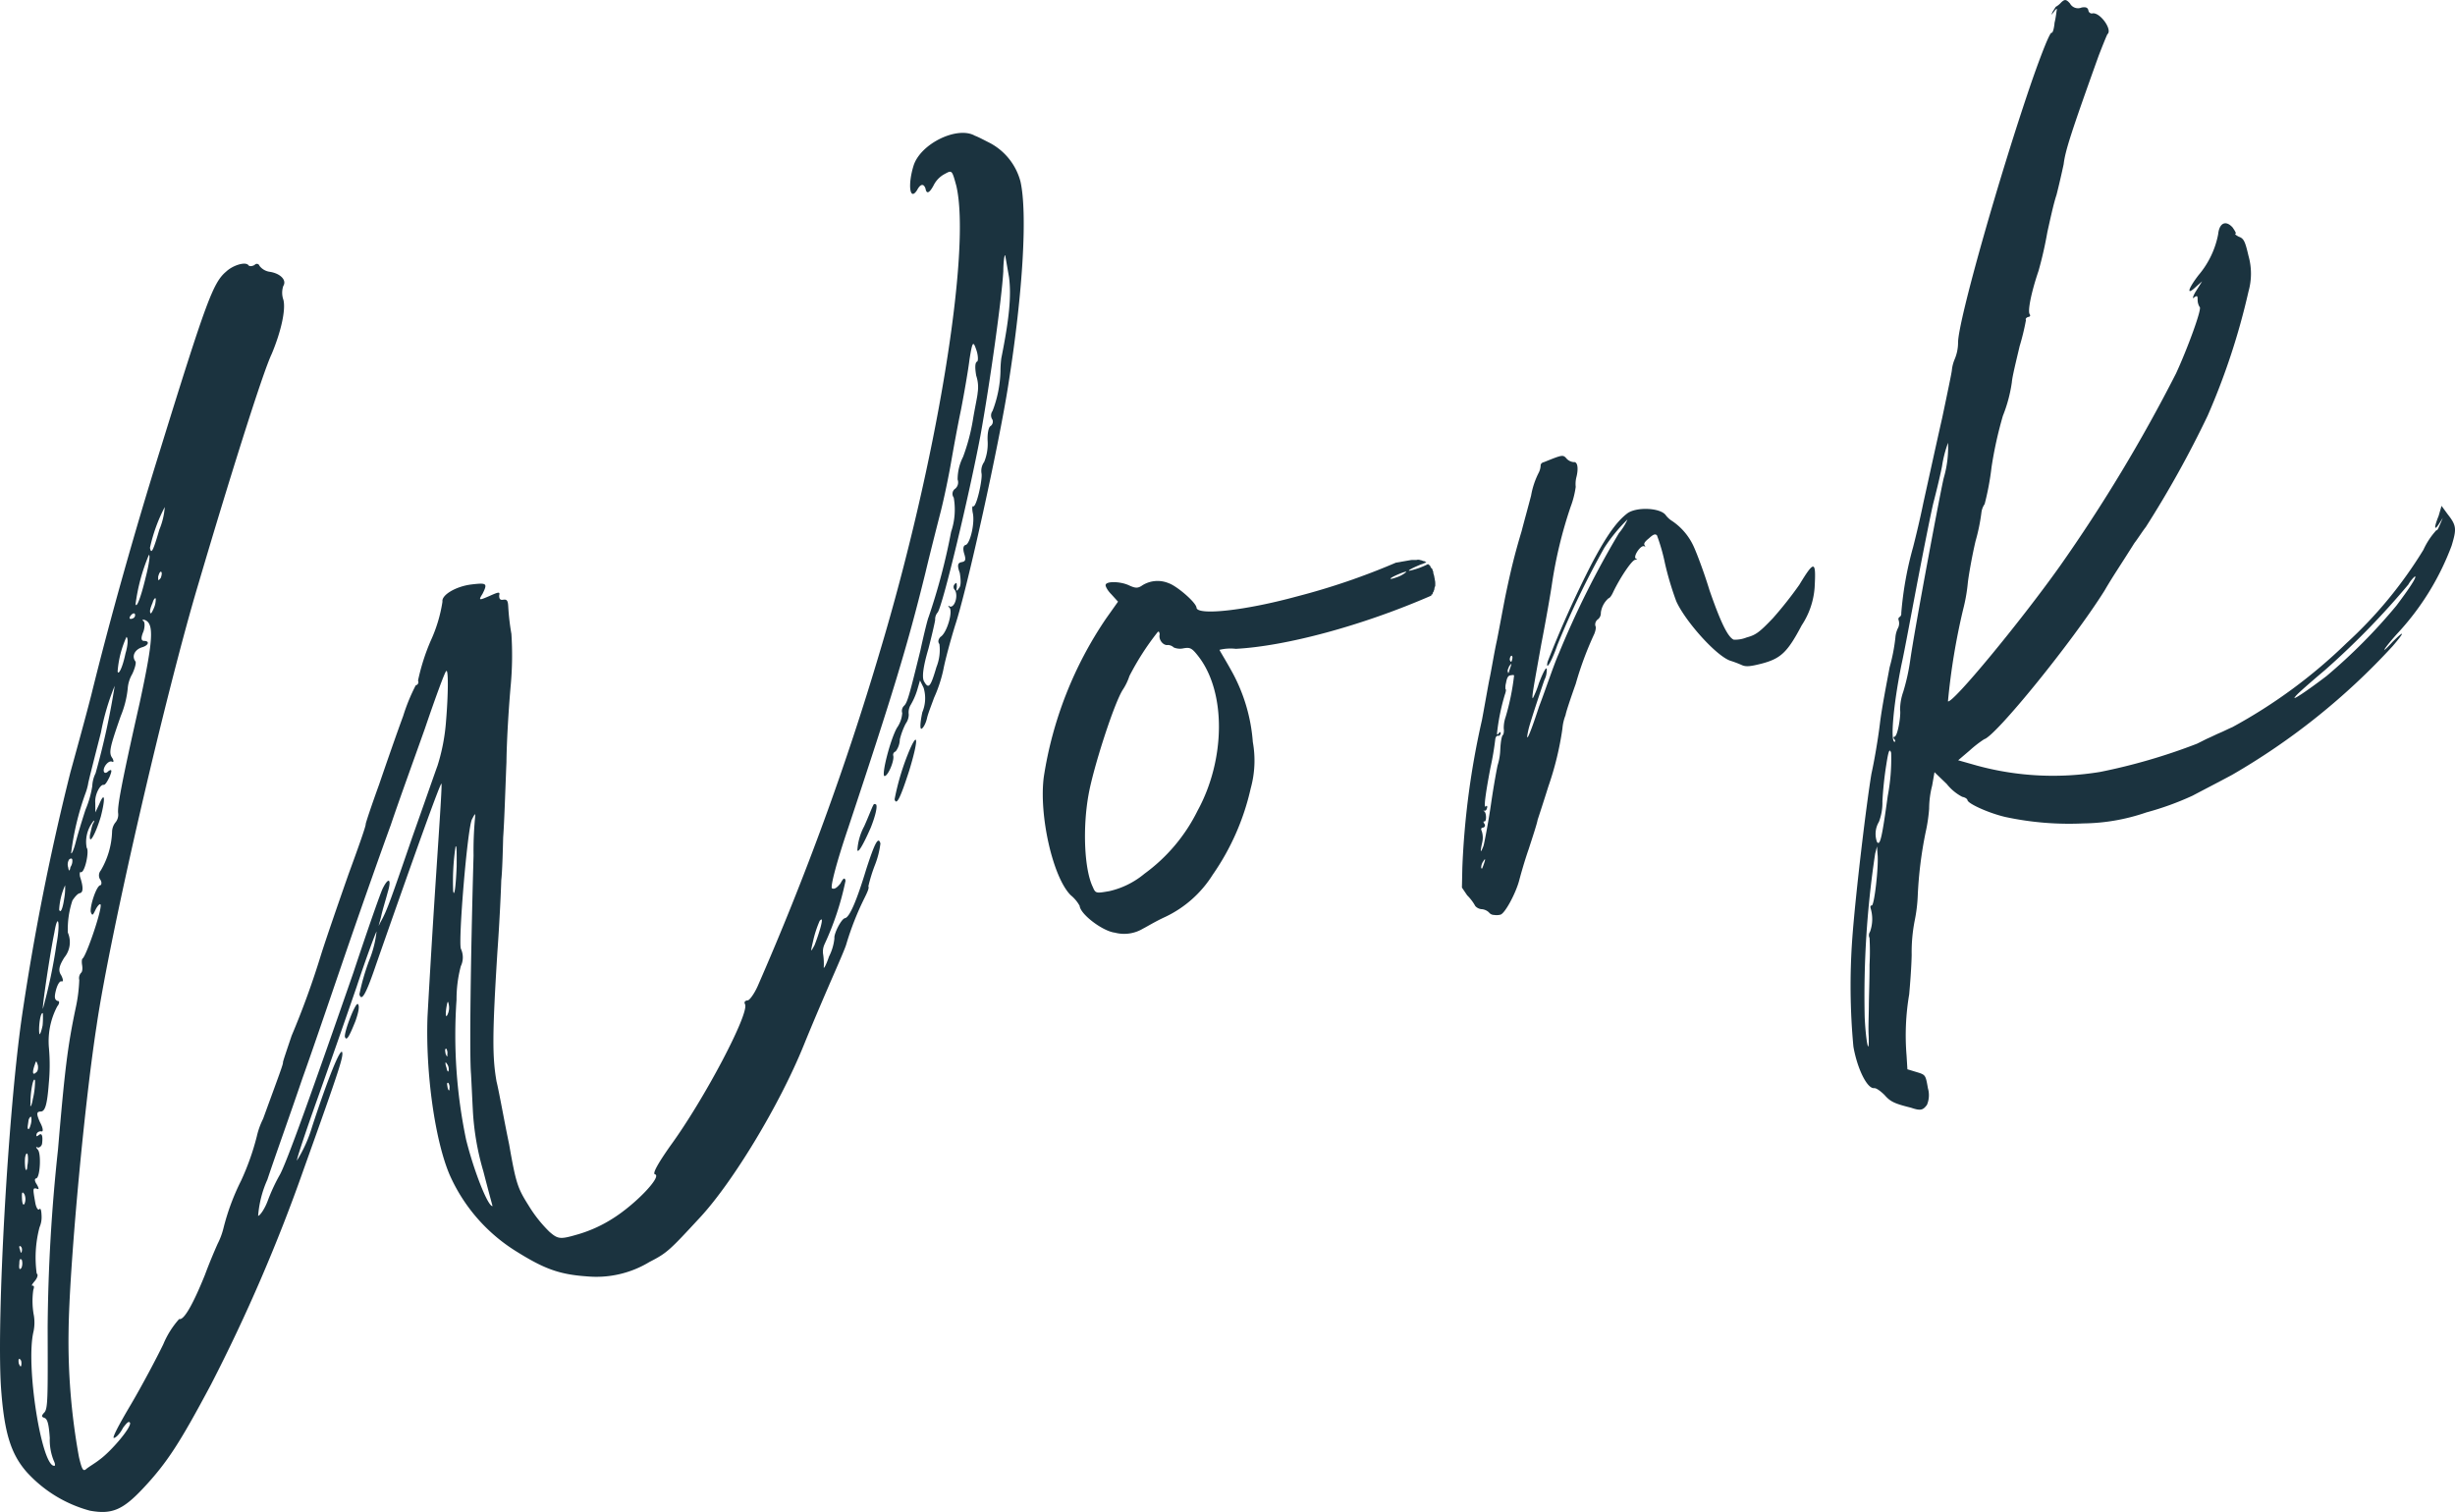
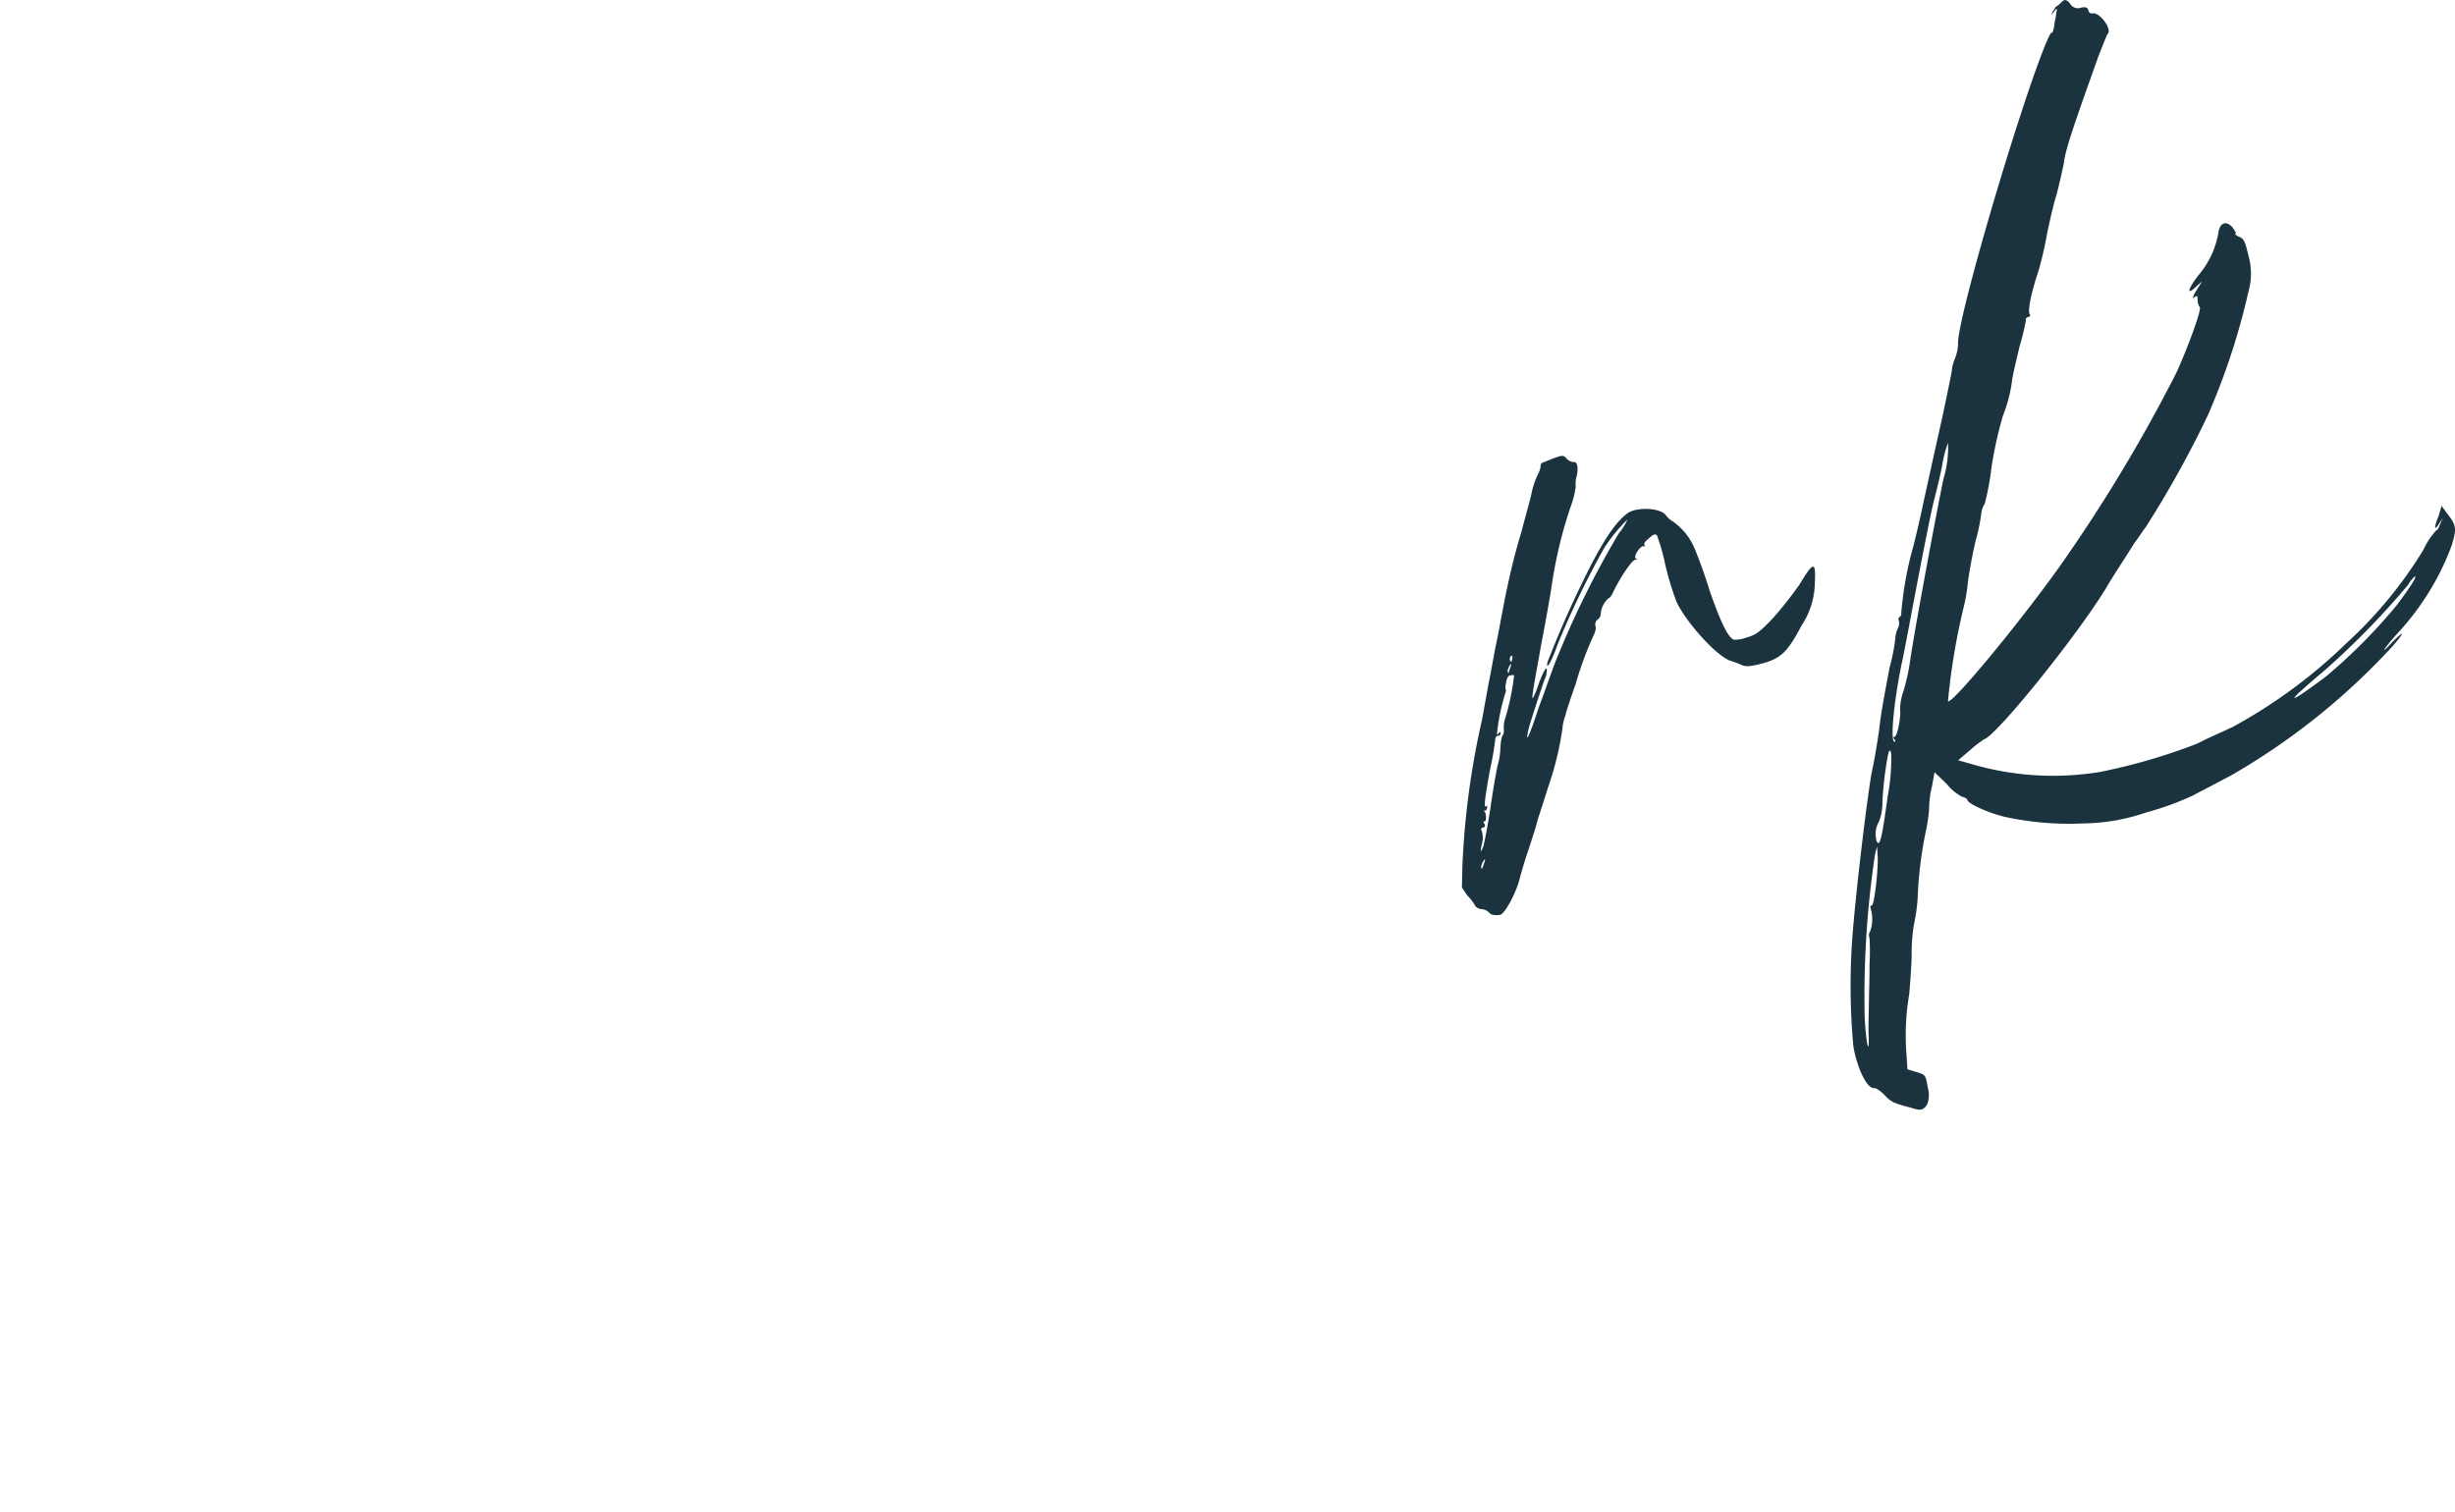
<svg xmlns="http://www.w3.org/2000/svg" width="233.758" height="143.995" viewBox="0 0 233.758 143.995">
  <defs>
    <style>.cls-1{fill:#1b333f;}</style>
  </defs>
  <g id="レイヤー_2" data-name="レイヤー 2">
    <g id="レイヤー_1-2" data-name="レイヤー 1">
-       <path class="cls-1" d="M97.166,17.285c.663,2.942.261,10.445-1.159,19.367-.837,5.434-3.9,19.434-5.076,22.944-.426,1.4-.927,3.218-1.121,4.243a13.2,13.2,0,0,1-.88,2.632c-.147.439-.512,1.329-.645,1.847-.119.6-.41,1.063-.555,1.088s-.112-.64.095-1.586a3.428,3.428,0,0,0,.114-2.332L87.6,64.8l-.279.958a6.608,6.608,0,0,1-.643,1.433,1.4,1.4,0,0,0-.149.852,1.5,1.5,0,0,1-.294.878,6.913,6.913,0,0,0-.556,1.5,1.974,1.974,0,0,1-.4,1.144.334.334,0,0,0-.233.371c.156.468-.531,2.075-.848,1.965-.259-.2.582-3.488,1.209-4.59a2.748,2.748,0,0,0,.5-1.408.675.675,0,0,1,.177-.691c.319-.3.5-1,1.544-5.227.37-1.717.724-3.1.783-3.193a59.463,59.463,0,0,0,2.151-8.141,6.611,6.611,0,0,0,.25-3.265.592.592,0,0,1,.149-.852.789.789,0,0,0,.221-.865,4.711,4.711,0,0,1,.517-2.155,18.965,18.965,0,0,0,.943-3.552c.179-1.106.431-2.223.447-2.557a3.416,3.416,0,0,0-.136-1.627c-.112-.642-.138-1.217.065-1.334.145-.025.12-.6-.037-1.067-.313-.937-.385-.924-.669.86-.121,1.013-.493,3.143-.805,4.767-.327,1.544-.744,3.846-.966,5.126s-.669,3.42-.979,4.631-.973,3.8-1.446,5.787c-1.742,7.078-3.167,11.7-7.365,24.334-1.13,3.336-1.7,5.584-1.532,5.719.244.123.5-.088.811-.471.276-.545.421-.571.478-.249a27.4,27.4,0,0,1-2,6.048,1.673,1.673,0,0,0-.122,1.013,6,6,0,0,1,.051,1.147c-.03.254.2-.117.5-.995a4.873,4.873,0,0,0,.514-1.742c-.069-.4.646-1.847,1.007-1.912.434-.074,1.121-1.681,2.018-4.646.822-2.539,1.157-3.177,1.356-2.468a8.349,8.349,0,0,1-.531,2.075,14.992,14.992,0,0,0-.618,2.008c.1.148-.118.6-.338,1.051A27.569,27.569,0,0,0,80.588,89.9c-.089.346-.673,1.686-1.258,3.028s-1.857,4.29-2.793,6.6c-2.342,5.778-6.74,12.99-9.805,16.334-3.007,3.25-3.195,3.449-4.9,4.326a9.755,9.755,0,0,1-5.942,1.368c-2.712-.186-4.153-.762-6.83-2.442a16.369,16.369,0,0,1-6.255-7.25c-1.4-3.308-2.286-9.679-2.1-15,.034-.667.321-5.839.683-11.437s.707-10.45.65-10.77c.048-.586-2.753,7.254-6.229,17.2-.982,2.9-1.39,3.548-1.588,2.839a21.335,21.335,0,0,1,.927-3.218,10.275,10.275,0,0,0,.707-2.768c-.115.186-.98,2.484-1.905,5.29-.938,2.724-2.625,7.562-3.725,10.645s-1.98,5.716-1.952,5.876a13.021,13.021,0,0,0,1.448-3.226c1.555-4.733,2.652-7.4,2.853-7.108.142.388-.138,1.347-3.641,11.128a162.256,162.256,0,0,1-8.846,20.545c-2.917,5.466-4.14,7.413-6.464,9.885-1.945,2.074-2.988,2.5-5.064,2.124a12.539,12.539,0,0,1-6-3.661C.978,138.42.383,136.293.089,132.049c-.412-6.619.674-25.974,1.98-35.123A237.357,237.357,0,0,1,6.7,73.564c.5-1.821,1.415-5.119,1.99-7.368,1.786-7.251,4.083-15.417,6.565-23.368,4.38-14.146,5.039-15.914,6.271-16.956.639-.607,1.839-.982,2.126-.619.1.147.39.1.592-.021a.262.262,0,0,1,.462.084,1.488,1.488,0,0,0,.993.571c.995.156,1.627.79,1.277,1.345a2.014,2.014,0,0,0,.008,1.321c.24.95-.219,3.013-1.111,5.15C25,35.51,21.75,45.906,18.9,55.574c-3.058,10.2-8.409,33.273-9.7,42.089-1.257,8.15-2.61,23.421-2.669,29.048a61.332,61.332,0,0,0,.988,12.055c.282,1.189.4,1.416.716,1.113.261-.211.869-.565,1.261-.881,1.058-.764,2.976-3,2.892-3.479-.115-.228-.3-.03-.667.446-.277.545-.654.941-.871.978s.512-1.328,1.605-3.172c1.034-1.75,2.434-4.389,3.091-5.744a8.5,8.5,0,0,1,1.515-2.412c.476.165,1.424-1.652,2.463-4.23.454-1.235,1.039-2.576,1.2-2.936a6.857,6.857,0,0,0,.558-1.5,21.959,21.959,0,0,1,1.67-4.5,23.988,23.988,0,0,0,1.5-4.226,7.478,7.478,0,0,1,.6-1.674c1.51-4.147,1.92-5.209,1.892-5.369-.014-.08.382-1.224.822-2.539a80.182,80.182,0,0,0,2.815-7.762c.528-1.662,1.716-5.091,2.611-7.643.908-2.472,1.656-4.584,1.628-4.745-.014-.08.573-1.835,1.277-3.776.689-2.02,1.73-5.01,2.287-6.512a18.07,18.07,0,0,1,1.2-2.935.313.313,0,0,0,.219-.451A20.048,20.048,0,0,1,41,61.049,13.968,13.968,0,0,0,42.131,57.3c-.112-.642,1.307-1.467,2.767-1.64s1.545-.105,1.048.891c-.407.649-.335.637.634.22.9-.406,1.042-.43.954-.084-.016.333.084.481.373.43.361-.062.461.084.487.658a22.119,22.119,0,0,0,.3,2.59,31.422,31.422,0,0,1-.055,4.8c-.154,1.68-.388,5.025-.416,7.426-.1,2.412-.2,5.652-.313,7.158-.037,1.494-.09,3.32-.181,4.08-.018.746-.15,3.826-.369,6.838-.49,7.851-.488,10-.082,12.322.255,1.03.731,3.755,1.2,5.988.645,3.687.8,4.155,1.831,5.792a12.783,12.783,0,0,0,2.008,2.541c.79.688,1.021.73,2.51.3A12.914,12.914,0,0,0,58.415,116c2.144-1.366,4.6-3.943,3.964-4.162-.3-.029.266-1.037,1.459-2.732,3.244-4.45,7.547-12.636,7.1-13.467-.115-.229.016-.334.233-.371.158.054.638-.608.96-1.325A271.944,271.944,0,0,0,83.771,62.085c5.366-17.871,8.74-38.2,7.286-44.394-.41-1.5-.41-1.5-1.091-1.13a2.473,2.473,0,0,0-1.075,1.1c-.393.73-.668.861-.766.3-.156-.469-.459-.5-.8.139-.7,1.113-.907-.5-.334-2.338.676-2.1,4.179-3.787,5.834-2.837.317.11.893.423,1.383.667A5.844,5.844,0,0,1,97.166,17.285ZM1.864,129.426c-.086-.068-.13.105-.074.426.128.308.214.376.244.123S2.023,129.48,1.864,129.426Zm.191-8.707a1.185,1.185,0,0,0,.019-.746c-.172-.136-.23-.043-.233.371C1.781,120.85,1.882,121,2.055,120.719Zm-.149-1.709c.056.32.143.388.173.135.044-.172,0-.413-.157-.468C1.836,118.609,1.792,118.783,1.906,119.01Zm.428-4.369a1.161,1.161,0,0,0-.01-.909c-.2-.294-.258-.2-.232.372S2.218,114.826,2.334,114.641Zm.076-3.4c.056.321.187.215.189-.2a3.08,3.08,0,0,0,.049-1c-.056-.321-.187-.216-.261.21A4.454,4.454,0,0,0,2.41,111.24Zm.223-3.839c.042.241.172.135.262-.212a1.662,1.662,0,0,0,.09-.758c-.028-.16-.159-.054-.261.211C2.694,106.9,2.619,107.32,2.633,107.4Zm.492-2.729a7.215,7.215,0,0,0,.211-1.772c-.156-.468-.468,1.155-.43,2.223C2.831,105.549,3.02,105.351,3.125,104.672ZM4.537,126.4a168.619,168.619,0,0,1,.987-16.941c.633-7.463.9-9.74,1.675-13.428a14.785,14.785,0,0,0,.348-2.7.769.769,0,0,1,.176-.692c.131-.105.147-.439.091-.759-.042-.241-.026-.574.046-.587.392-.315,1.962-4.968,1.7-5.171-.086-.068-.333.223-.494.582-.219.451-.277.543-.42.156-.1-.562.534-2.489.9-2.552.145-.026.161-.359-.026-.574a.736.736,0,0,1,.077-.838,7.767,7.767,0,0,0,1.074-3.659,1.5,1.5,0,0,1,.293-.877,1.161,1.161,0,0,0,.28-.957c-.04-.654.2-2.265,2.049-10.436,1.274-5.923,1.427-7.6.476-7.931-.231-.043-.231-.043-.131.106.159.054.17.549.024.986-.264.625-.222.865.009.908.593-.021.518.405-.118.6-.708.207-1.044.844-.657,1.354.1.148-.091.759-.31,1.21a3.2,3.2,0,0,0-.427,1.4,9.323,9.323,0,0,1-.663,2.595c-1.041,2.991-1.174,3.508-.787,4.02.114.227.142.387-.016.333-.331-.19-.883.483-.813.886.042.24.258.2.447,0,.333-.224.361-.064.1.56-.219.451-.394.731-.538.756-.318-.109-.886.9-.818,1.712l.009.907.38-.81c.527-1.248.581-.514.138,1.215-.47,1.57-1.142,2.843-1.034,1.751.088-.346.162-.773.265-1.039.233-.371.147-.438-.028-.16a3.113,3.113,0,0,0-.547,2.41c.272.282-.173,2.424-.562,2.328-.086-.068-.13.1-.074.425.312.937.338,1.511-.023,1.574-.217.038-.522.422-.7.7a8.625,8.625,0,0,0-.435,3.049,2.3,2.3,0,0,1-.331,2.371c-.524.834-.6,1.261-.3,1.7.228.456.184.628.025.573s-.391.316-.524.836c-.177.691-.135.932.182,1.042.144-.025.187.215-.06.507a7.121,7.121,0,0,0-.787,4.019,18.437,18.437,0,0,1-.018,3.307c-.157,2.093-.361,2.625-.723,2.688-.447,0-.491.167-.121,1.011.33.6.313.938.155.882a.428.428,0,0,0-.478.249c-.031.253-.031.253.172.135.319-.3.448,0,.357.764a.456.456,0,0,1-.377.4c-.245-.121-.231-.042-.044.174.358.349.231,2.6-.117,2.746-.216.037-.174.277.027.574.214.375.241.535,0,.412-.39-.095-.376-.016-.138,1.346.084.481.285.777.4.592.13-.106.187.215.2.709a2.374,2.374,0,0,1-.194,1.024,11.24,11.24,0,0,0-.269,4.425c.159.056.07.4-.177.691s-.363.478-.219.453.173.135.07.4a7.513,7.513,0,0,0,.059,2.469,4.232,4.232,0,0,1-.037,1.493c-.782,3.193.8,13.078,2.009,12.783.073-.012.031-.253-.084-.48a5.214,5.214,0,0,1-.377-2.164c-.094-1.389-.236-1.778-.481-1.9-.317-.109-.331-.189-.084-.48C4.567,134.241,4.557,133.334,4.537,126.4Zm-1.11-24.257c.2-.119.219-.452.177-.692-.156-.469-.156-.469-.3-.03C3.052,102.123,3.108,102.444,3.427,102.141Zm.323-3.692c.028.16.189-.2.307-.8a7.8,7.8,0,0,0,.022-1.16C3.834,96.37,3.652,97.889,3.75,98.449Zm.331-2.37a50.094,50.094,0,0,0,1.3-6.177c.386-2.048.132-3.078-.2-1.121C4.744,90.924,4.025,95.758,4.081,96.079Zm1.552-9.44c.143.387.347-.144.482-1.076A5.686,5.686,0,0,0,6.2,84.31,6.427,6.427,0,0,0,5.633,86.639Zm.86-4.034q.1.6.217-.037a1.015,1.015,0,0,0,.176-.691c-.028-.162-.172-.137-.3-.031A.875.875,0,0,0,6.493,82.605Zm.281-1.371c.028.161.247-.291.424-.982s.6-2.088.942-3.138a9.653,9.653,0,0,0,.647-2.26A3.006,3.006,0,0,1,9.1,73.643a72.069,72.069,0,0,0,1.822-8.332,22.872,22.872,0,0,0-1.309,4.441c-.664,2.6-1.239,4.844-1.225,4.924a5.7,5.7,0,0,1-.28.957A26.289,26.289,0,0,0,6.774,81.234ZM11.2,63.94c.07.4.464-.329.746-1.7.235-.783.268-1.451.1-1.586A9.582,9.582,0,0,0,11.2,63.94ZM12.627,58.9a.332.332,0,0,0,.233-.37c-.028-.161-.172-.135-.3-.03C12.238,58.8,12.28,59.043,12.627,58.9Zm.282-1.37c.07.4.449-.41.967-2.564.309-1.211.445-2.144.3-2.118A17.924,17.924,0,0,0,12.909,57.529Zm2.262-7.088a6.793,6.793,0,0,0,.517-2.154,15.472,15.472,0,0,0-1.408,3.881C14.392,52.809,14.568,52.531,15.171,50.441Zm-.339,6.586c-.029-.16-.217.038-.305.385-.161.358-.308.8-.208.944.028.162.145-.025.306-.383A2.168,2.168,0,0,0,14.832,57.027Zm.519-2.568c-.086-.068-.2.117-.291.464,0,.413,0,.413.244.122C15.407,54.779,15.437,54.526,15.351,54.459Zm27.122,14.18c.217-2.6.23-5.08,0-4.709-.13.1-1.038,2.578-2.022,5.474-1,2.819-2.506,6.965-3.24,9.159-.806,2.2-2.551,7.136-3.885,11s-3.346,9.836-4.548,13.186c-1.129,3.336-2.683,7.656-3.315,9.582a10.328,10.328,0,0,0-.885,3.461c.217-.039.683-.781.933-1.485a17.463,17.463,0,0,1,1.081-2.337c.64-1.02,3.382-8.77,7.049-19.323,1.365-4.121,2.655-7.816,2.83-8.093.555-1.089.828-.806.446.418-.177.691-.515,1.742-.634,2.341-.265,1.038-.337,1.049,0,.413.568-1.008.964-2.151,2.988-8.04,1-2.818,2.039-5.808,2.391-6.777A18.554,18.554,0,0,0,42.473,68.639Zm-9.633,30.1c-.084-.481,1.043-3.4,1.244-3.109.186.215.009.907-.24,1.611C33.273,98.662,33,99.207,32.84,98.738Zm9.591,1.628c.129.308.2.3.159.056a.759.759,0,0,0-.1-.562C42.347,99.885,42.376,100.045,42.431,100.366Zm.082.895c-.114-.228-.144.025,0,.413.056.321.156.469.2.3A.835.835,0,0,0,42.513,101.261Zm.142-4.734a1.482,1.482,0,0,0,.063-.919c-.057-.321-.115-.227-.189.2C42.38,96.658,42.449,97.06,42.655,96.527Zm.036,6.6c-.159-.055-.131.105-.075.427s.215.375.173.134A.758.758,0,0,0,42.691,103.13Zm.459-18.254c.1.561.247-.291.331-2.371.007-1.239.012-2.067-.105-1.882A22.474,22.474,0,0,0,43.15,84.876Zm1.94-3.4a33.564,33.564,0,0,1,.134-3.492c.046-.587.046-.587-.289.051-.438.9-1.319,11.63-1.049,12.326a1.928,1.928,0,0,1-.009,1.654,12.356,12.356,0,0,0-.407,3.21,48.508,48.508,0,0,0,.91,13.306c.749,3.008,2.088,6.408,2.52,6.332,0,0-.41-1.5-.877-3.314a25.174,25.174,0,0,1-.994-5.693c-.065-1.227-.143-2.948-.182-3.6C44.7,100.549,44.8,91.773,45.09,81.48ZM78.045,87.7a10.569,10.569,0,0,0-.587,1.754c-.3,1.291-.3,1.291.1.561a17.872,17.872,0,0,0,.587-1.754C78.32,87.572,78.292,87.412,78.045,87.7Zm5.358-11.1c.173.135-.035,1.081-.5,2.237-.745,1.7-1.211,2.441-1.266,2.121a5.513,5.513,0,0,1,.647-2.262c.482-1.074.833-2.045.905-2.057C83.173,76.563,83.245,76.551,83.4,76.605Zm1.778-.475a23.381,23.381,0,0,1,1.471-4.8c.8-1.793.769-.713-.084,2.08C85.745,75.949,85.366,76.758,85.181,76.13ZM95.714,24.313c-.087-.067-.178.693-.182,1.519-.144,2.586-1.271,10.63-2.179,15.662-1.085,5.725-3.536,15.983-4.061,16.819a.991.991,0,0,0-.249.7c.014.08-.282,1.371-.636,2.754-.515,1.743-.636,2.754-.421,3.129.429.752.617.554,1.177-1.361a4.443,4.443,0,0,0,.286-2.2c-.187-.216-.084-.482.1-.68.609-.353,1.212-2.441.853-2.793-.172-.135-.114-.226.058-.092.462.084.786-1.047.471-1.57a.4.4,0,0,1-.026-.572c.188-.2.2-.119.2.3-.075.425,0,.414.231.042.188-.2.149-.853.05-1.413-.285-.777-.168-.961.194-1.026s.405-.235.235-.784-.068-.813.149-.852c.419-.157.892-2.139.652-3.088-.07-.4-.04-.654.046-.586.317.11.895-2.552.8-3.114a1.451,1.451,0,0,1,.251-1.117,4.567,4.567,0,0,0,.329-1.957c-.04-.654.065-1.333.268-1.451a.515.515,0,0,0,.19-.612.7.7,0,0,1,.005-.827,11.273,11.273,0,0,0,.757-3.766,10.258,10.258,0,0,1,.079-1.254c.756-3.767.97-5.951.734-7.728C95.882,25.275,95.727,24.393,95.714,24.313Z" />
-       <path class="cls-1" d="M116.117,61.887c.014.08.53.9,1.073,1.879a16.419,16.419,0,0,1,2.1,6.9,9.932,9.932,0,0,1-.2,4.412,23.283,23.283,0,0,1-3.625,8.234,10.757,10.757,0,0,1-4.512,4.009c-.9.405-1.839.983-2.113,1.113a3.484,3.484,0,0,1-2.688.386c-1.141-.131-3.283-1.74-3.351-2.552a3.465,3.465,0,0,0-.846-1.01c-1.708-1.684-3.048-7.645-2.566-11.281A36.775,36.775,0,0,1,105.32,58.9l1.135-1.6-.646-.713c-.359-.351-.588-.807-.529-.9.088-.346,1.358-.321,2.165.033.648.3.879.342,1.343.013a2.732,2.732,0,0,1,2.5-.188c.793.274,2.632,1.854,2.644,2.347.126.722,4.517.285,9.563-1.092a65.365,65.365,0,0,0,9.416-3.214l.868-.151.578-.1c.072-.012.447,0,.52-.008a.6.6,0,0,1,.374.018.243.243,0,0,1,.159.054.213.213,0,0,1,.158.055l.072-.013.174.136c-.218.037-.348.143-.493.168-.694.286-1.244.547-1.157.615a7.022,7.022,0,0,0,1.822-.648.073.073,0,0,0,.086.066.077.077,0,0,0,.087.069c.014.08.128.307.2.3a3.885,3.885,0,0,0,.142.388c-.1-.148.042.241.056.321l.1.561a3.872,3.872,0,0,1,0,.413l-.058.092c.014.081-.044.174-.03.254-.059.093-.059.093-.045.174l-.072.012a.435.435,0,0,1-.1.265l-.073.013.014.08c-6.642,2.895-13.9,4.823-18.623,5.071A4.4,4.4,0,0,0,116.117,61.887Zm-1.967.674c-.674-.873-.832-.928-1.482-.815a1.5,1.5,0,0,1-.909-.088.852.852,0,0,0-.562-.232c-.434.075-.907-.5-.774-1.022-.028-.161-.056-.321-.187-.216a25.4,25.4,0,0,0-2.694,4.188,5.485,5.485,0,0,1-.6,1.261c-.83,1.218-2.856,7.521-3.3,10.078-.565,3.154-.4,7.091.415,8.765.257.618.329.6,1.557.39a7.985,7.985,0,0,0,3.358-1.661,16.4,16.4,0,0,0,5.058-6.005C116.681,72.363,116.759,65.988,114.15,62.561ZM133,54.973a2.692,2.692,0,0,0,.883-.486c.189-.2-1.272.388-1.461.586C132.295,55.18,132.583,55.129,133,54.973Z" />
      <path class="cls-1" d="M172.783,55.955a7.486,7.486,0,0,1-1.232,3.6c-1.342,2.547-1.98,3.154-3.759,3.631-1,.255-1.5.343-1.906.167a10.7,10.7,0,0,0-1.038-.4c-1.327-.347-4.383-3.778-5.239-5.694a29.216,29.216,0,0,1-1.077-3.612,17.924,17.924,0,0,0-.766-2.673c-.172-.137-.317-.112-.766.3-.392.316-.508.5-.408.649s.1.148-.058.094c-.317-.111-1.089,1.015-.758,1.2.159.054.159.054-.058.093-.3-.03-1.423,1.653-2.081,3.006-.161.36-.335.637-.479.662a2.2,2.2,0,0,0-.73,1.368.758.758,0,0,1-.263.623.612.612,0,0,0-.263.625c.1.148.011.494-.091.759a32.183,32.183,0,0,0-1.773,4.77c-.5,1.409-.939,2.725-.969,2.978a4.538,4.538,0,0,0-.3,1.291,29.435,29.435,0,0,1-1.344,5.522c-.381,1.223-.866,2.712-1.013,3.15-.074.426-.514,1.742-.852,2.793-.4,1.143-.764,2.447-.9,2.965-.31,1.211-1.374,3.214-1.808,3.289a1.469,1.469,0,0,1-.592.022.608.608,0,0,1-.49-.245,1.146,1.146,0,0,0-.648-.3.907.907,0,0,1-.648-.3,4.462,4.462,0,0,0-.774-1.021l-.5-.739.04-1.907a76.89,76.89,0,0,1,1.866-14.039c.193-1.024.491-2.729.685-3.754.207-.944.491-2.729.742-3.847.239-1.2.581-3.075.818-4.272.489-2.317.828-3.78,1.535-6.133.221-.865.633-2.342.9-3.379a7.742,7.742,0,0,1,.733-2.193,1.676,1.676,0,0,0,.177-.694c-.014-.078.1-.265.319-.3,1.809-.729,1.809-.729,2.182-.3a1.06,1.06,0,0,0,.648.3c.362-.065.474.578.253,1.442a2.648,2.648,0,0,0-.063.919,8.827,8.827,0,0,1-.487,1.9,42.1,42.1,0,0,0-1.773,7.331c-.134.932-.581,3.489-1.012,5.711-.715,4.008-.952,5.206-.808,5.181a8.869,8.869,0,0,0,.571-1.421c.512-1.33.862-1.887.728-.953a1.856,1.856,0,0,1-.192.611c-.1.266-1.277,3.776-1.5,4.64-.384,1.636.01.907.979-2.071.615-1.594,1.393-3.961,1.875-5.036a86.4,86.4,0,0,1,5.736-11.494,5.528,5.528,0,0,0,.816-1.3,15.757,15.757,0,0,0-2.21,2.7,82.873,82.873,0,0,0-4.482,9.291c-.542,1.582-1.125,2.509-.918,1.564a100.577,100.577,0,0,1,4.238-9.414c1.4-2.64,2.361-3.964,3.346-4.715.855-.644,3.18-.554,3.681.184a2.267,2.267,0,0,0,.617.553,5.838,5.838,0,0,1,2.08,2.529c.242.535.926,2.316,1.451,4.041,1.051,3.039,1.751,4.485,2.313,4.718a3.007,3.007,0,0,0,1.228-.214c.853-.233,1.187-.455,2.508-1.843a37.13,37.13,0,0,0,2.5-3.163C172.768,53.313,172.927,53.369,172.783,55.955ZM144.166,64.34c-.014-.08-.158-.055-.375-.018s-.32.3-.394.73a1.529,1.529,0,0,0-.047.587c.073-.013.042.24-.06.506a20.286,20.286,0,0,0-.757,3.767c.087.068.145-.025.2-.119.131-.1.131-.1.159.057-.045.171-.175.277-.261.21-.145.025-.2.118-.248.29a28.142,28.142,0,0,1-.477,2.81c-.5,2.649-.656,3.914-.409,3.623.058-.092.145-.025.1.149s-.1.265-.247.291c-.086-.069-.158-.055.014.08.187.215.183,1.042-.063.919-.072.012-.058.092.042.241a.216.216,0,0,1-.16.358c-.145.025-.2.117-.089.345a2.024,2.024,0,0,1,.038,1.068c-.208.946-.179,1.106.128.308.089-.346.445-2.143.715-4.007s.582-3.488.626-3.662a5.816,5.816,0,0,0,.254-1.531c.032-.666.137-1.346.281-1.371a1.26,1.26,0,0,0,.047-.586,3.159,3.159,0,0,1,.179-1.106A22.954,22.954,0,0,0,144.166,64.34Zm-2.94,17.695a1.071,1.071,0,0,0-.191.611.074.074,0,0,0,.086.069,4.981,4.981,0,0,0,.2-.531C141.473,81.744,141.4,81.757,141.226,82.035Zm2.365-18.008.014.08c.072-.012.1-.265.205-.531.146-.439.146-.439-.1-.148C143.607,63.693,143.49,63.879,143.591,64.027Zm.253-1.531a.639.639,0,0,0-.088.346c.128.308.186.215.26-.211C143.989,62.471,143.974,62.391,143.844,62.5Z" />
      <path class="cls-1" d="M233.063,48.977c.861,1.089.844,1.421.374,2.992a25.206,25.206,0,0,1-5.229,8.429c-1.307,1.467-1.642,2.1-.393.73,1.205-1.2,1.175-.948,0,.413a64.554,64.554,0,0,1-15.283,12.252c-1.361.734-3.069,1.611-3.75,1.977a27.71,27.71,0,0,1-4.412,1.6,18.984,18.984,0,0,1-6,1.047,28.879,28.879,0,0,1-7.4-.606c-1.629-.376-3.574-1.276-3.629-1.6-.029-.16-.273-.282-.5-.324a4.615,4.615,0,0,1-1.481-1.229l-1.163-1.119-.223,1.278a8.874,8.874,0,0,0-.287,2.2,15.7,15.7,0,0,1-.344,2.29,38.485,38.485,0,0,0-.741,6,14.821,14.821,0,0,1-.272,2.277,15.591,15.591,0,0,0-.306,3.358c-.021,1.16-.16,2.919-.237,3.759a23.35,23.35,0,0,0-.249,5.826l.08,1.307.865.262c.865.263.865.263,1.089,1.545a2.375,2.375,0,0,1-.095,1.586c-.364.476-.566.595-1.518.265-1.557-.388-1.96-.566-2.52-1.213-.359-.349-.79-.687-1.006-.649-.665.034-1.593-1.87-1.957-3.954a62.64,62.64,0,0,1-.1-10.391c.311-4.183,1.31-12.537,1.817-15.6.252-1.117.624-3.248.806-4.766s.656-3.916.925-5.366a17.5,17.5,0,0,0,.549-2.821,2.481,2.481,0,0,1,.221-.866,1,1,0,0,0,.077-.84.228.228,0,0,1,.1-.265.36.36,0,0,0,.161-.359,33.043,33.043,0,0,1,1.132-6.311c.087-.345.575-2.248.975-4.217.46-2.064,1.244-5.67,1.791-8.078.489-2.316.934-4.459.92-4.539a3.657,3.657,0,0,1,.265-1.037,4.112,4.112,0,0,0,.326-1.545c-.047-1.974,4.015-16.231,7.08-25.109.895-2.553,1.671-4.506,1.83-4.451.085.068.233-.371.279-.958.133-.518.18-1.105.224-1.277-.014-.08-.145.024-.261.211-.305.383-.305.383-.145.025l.291-.465a1.944,1.944,0,0,0,.522-.421c.32-.3.464-.329.837.1a.871.871,0,0,0,1.11.385c.361-.063.592-.02.647.3a.334.334,0,0,0,.346.269c.708-.206,1.984,1.553,1.461,1.975-.058.094-.423.982-.833,2.046-2.654,7.4-3.182,9.064-3.333,10.331-.164.771-.459,2.061-.681,2.926-.294.877-.619,2.421-.871,3.539a36.8,36.8,0,0,1-.842,3.7c-.69,2.021-1.046,3.818-.846,4.113.1.149.042.24-.1.266-.217.038-.334.224-.247.291a22.9,22.9,0,0,1-.606,2.5c-.3,1.291-.694,2.847-.74,3.433a13.874,13.874,0,0,1-.855,3.2,37.742,37.742,0,0,0-1.081,4.9,25.828,25.828,0,0,1-.654,3.5,1.769,1.769,0,0,0-.307.8,18.064,18.064,0,0,1-.564,2.741c-.34,1.465-.638,3.168-.728,3.928a16.228,16.228,0,0,1-.448,2.556,63.1,63.1,0,0,0-1.447,8.762c.417.257,6.811-7.469,10.637-12.846A150.8,150.8,0,0,0,207.192,35.57c1.082-2.336,2.547-6.31,2.244-6.34a1.347,1.347,0,0,1-.184-.628c0-.414-.012-.5-.345-.27-.189.2-.1-.148.191-.611l.582-.928-.58.514c-.958.911-.781.218.251-1.119a8.466,8.466,0,0,0,1.855-3.875c.107-1.092.729-1.367,1.375-.653.2.295.4.59.257.615-.073.014.1.149.344.271.476.165.6.473.914,1.823a6.235,6.235,0,0,1,0,3.387,65.7,65.7,0,0,1-3.89,11.832A99.209,99.209,0,0,1,204.312,50.2c-.305.383-.771,1.125-1.076,1.51-1.515,2.412-1.995,3.074-2.855,4.547C197.294,61.172,190,70.13,188.928,70.4a10.829,10.829,0,0,0-1.377,1.067l-1.1.937,1.8.51a27.549,27.549,0,0,0,11.72.6,56.131,56.131,0,0,0,9.211-2.683c.275-.131.753-.379,1.028-.51.347-.143.825-.392,1.173-.535s.824-.392,1.172-.535a49.386,49.386,0,0,0,10.886-8.015,40.983,40.983,0,0,0,7.31-8.876,7.159,7.159,0,0,1,1.237-1.869c.086.069.189-.2.35-.556l.263-.625-.35.556c-.466.744-.522.423-.053-.732l.279-.959Zm-54.34,31.63-.177.692a90.618,90.618,0,0,0-.994,15.621c.117,2.375.441,3.807.38,1.752-.053-.734.012-2.068.016-2.895s.072-2.574.064-3.893a23.989,23.989,0,0,0,0-2.562.58.58,0,0,1,.046-.586,3.561,3.561,0,0,0,.056-2.24c-.028-.16-.042-.24.1-.266.244.124.684-3.753.56-4.888Zm1.348-8.909c-.156-.468-.259-.2-.468,1.156a33.951,33.951,0,0,0-.365,3.451,5.167,5.167,0,0,1-.329,1.957,2.244,2.244,0,0,0-.183,1.931c.286.364.463-.328,1.02-4.39A18.893,18.893,0,0,0,180.071,71.7Zm5.023-26.237a10.343,10.343,0,0,0,.393-3.291,11.4,11.4,0,0,0-.576,2.248c-.237,1.2-.636,2.756-.813,3.447s-.814,3.86-1.439,7.108-1.308,7-1.6,8.293c-.8,3.939-1.08,7.457-.647,7.381.073-.012.045-.172-.042-.24-.1-.147-.114-.227.031-.253.289-.05.617-2.008.519-2.568a5.24,5.24,0,0,1,.3-1.7,19.791,19.791,0,0,0,.666-3.007C182.316,59.824,184.9,46.072,185.094,45.461ZM229.927,54.9a3,3,0,0,0-.61.766,75.209,75.209,0,0,1-7.956,8.163c-1.363,1.148-2.655,2.281-2.771,2.467-.566.6.97-.416,2.941-1.918a52.8,52.8,0,0,0,6.648-6.7C229.329,56.154,230.217,54.844,229.927,54.9Z" />
    </g>
  </g>
</svg>